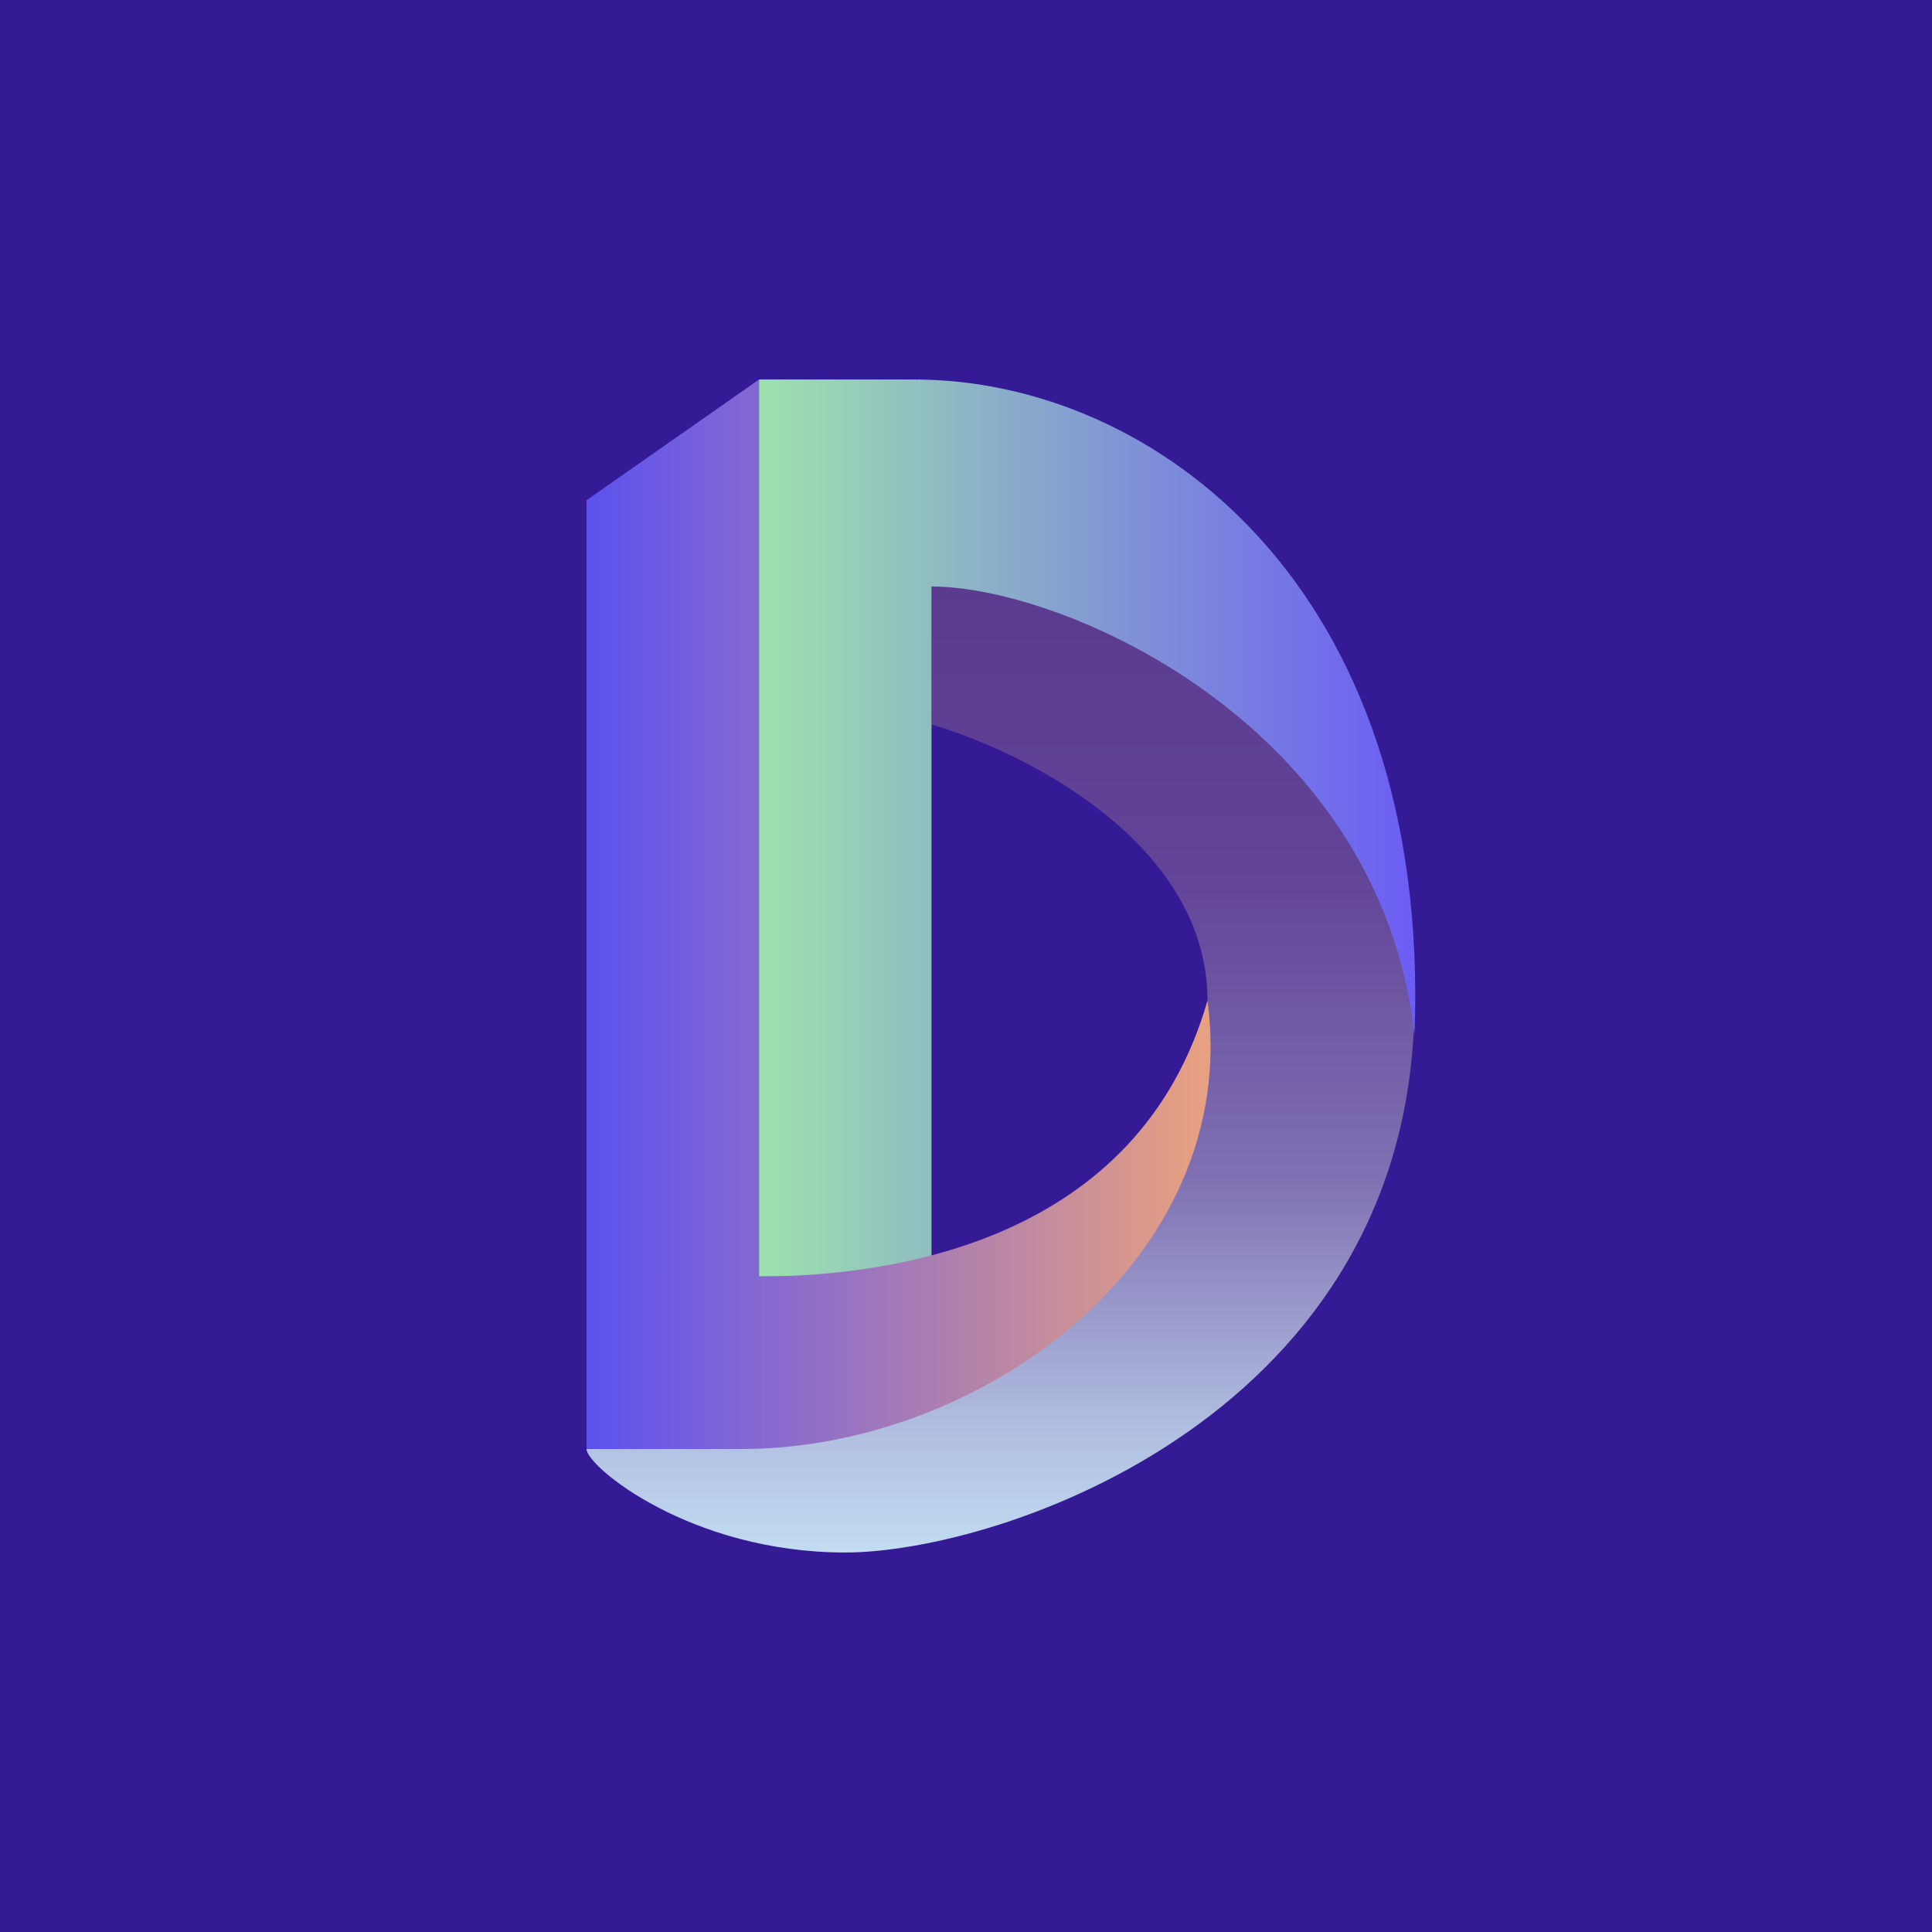
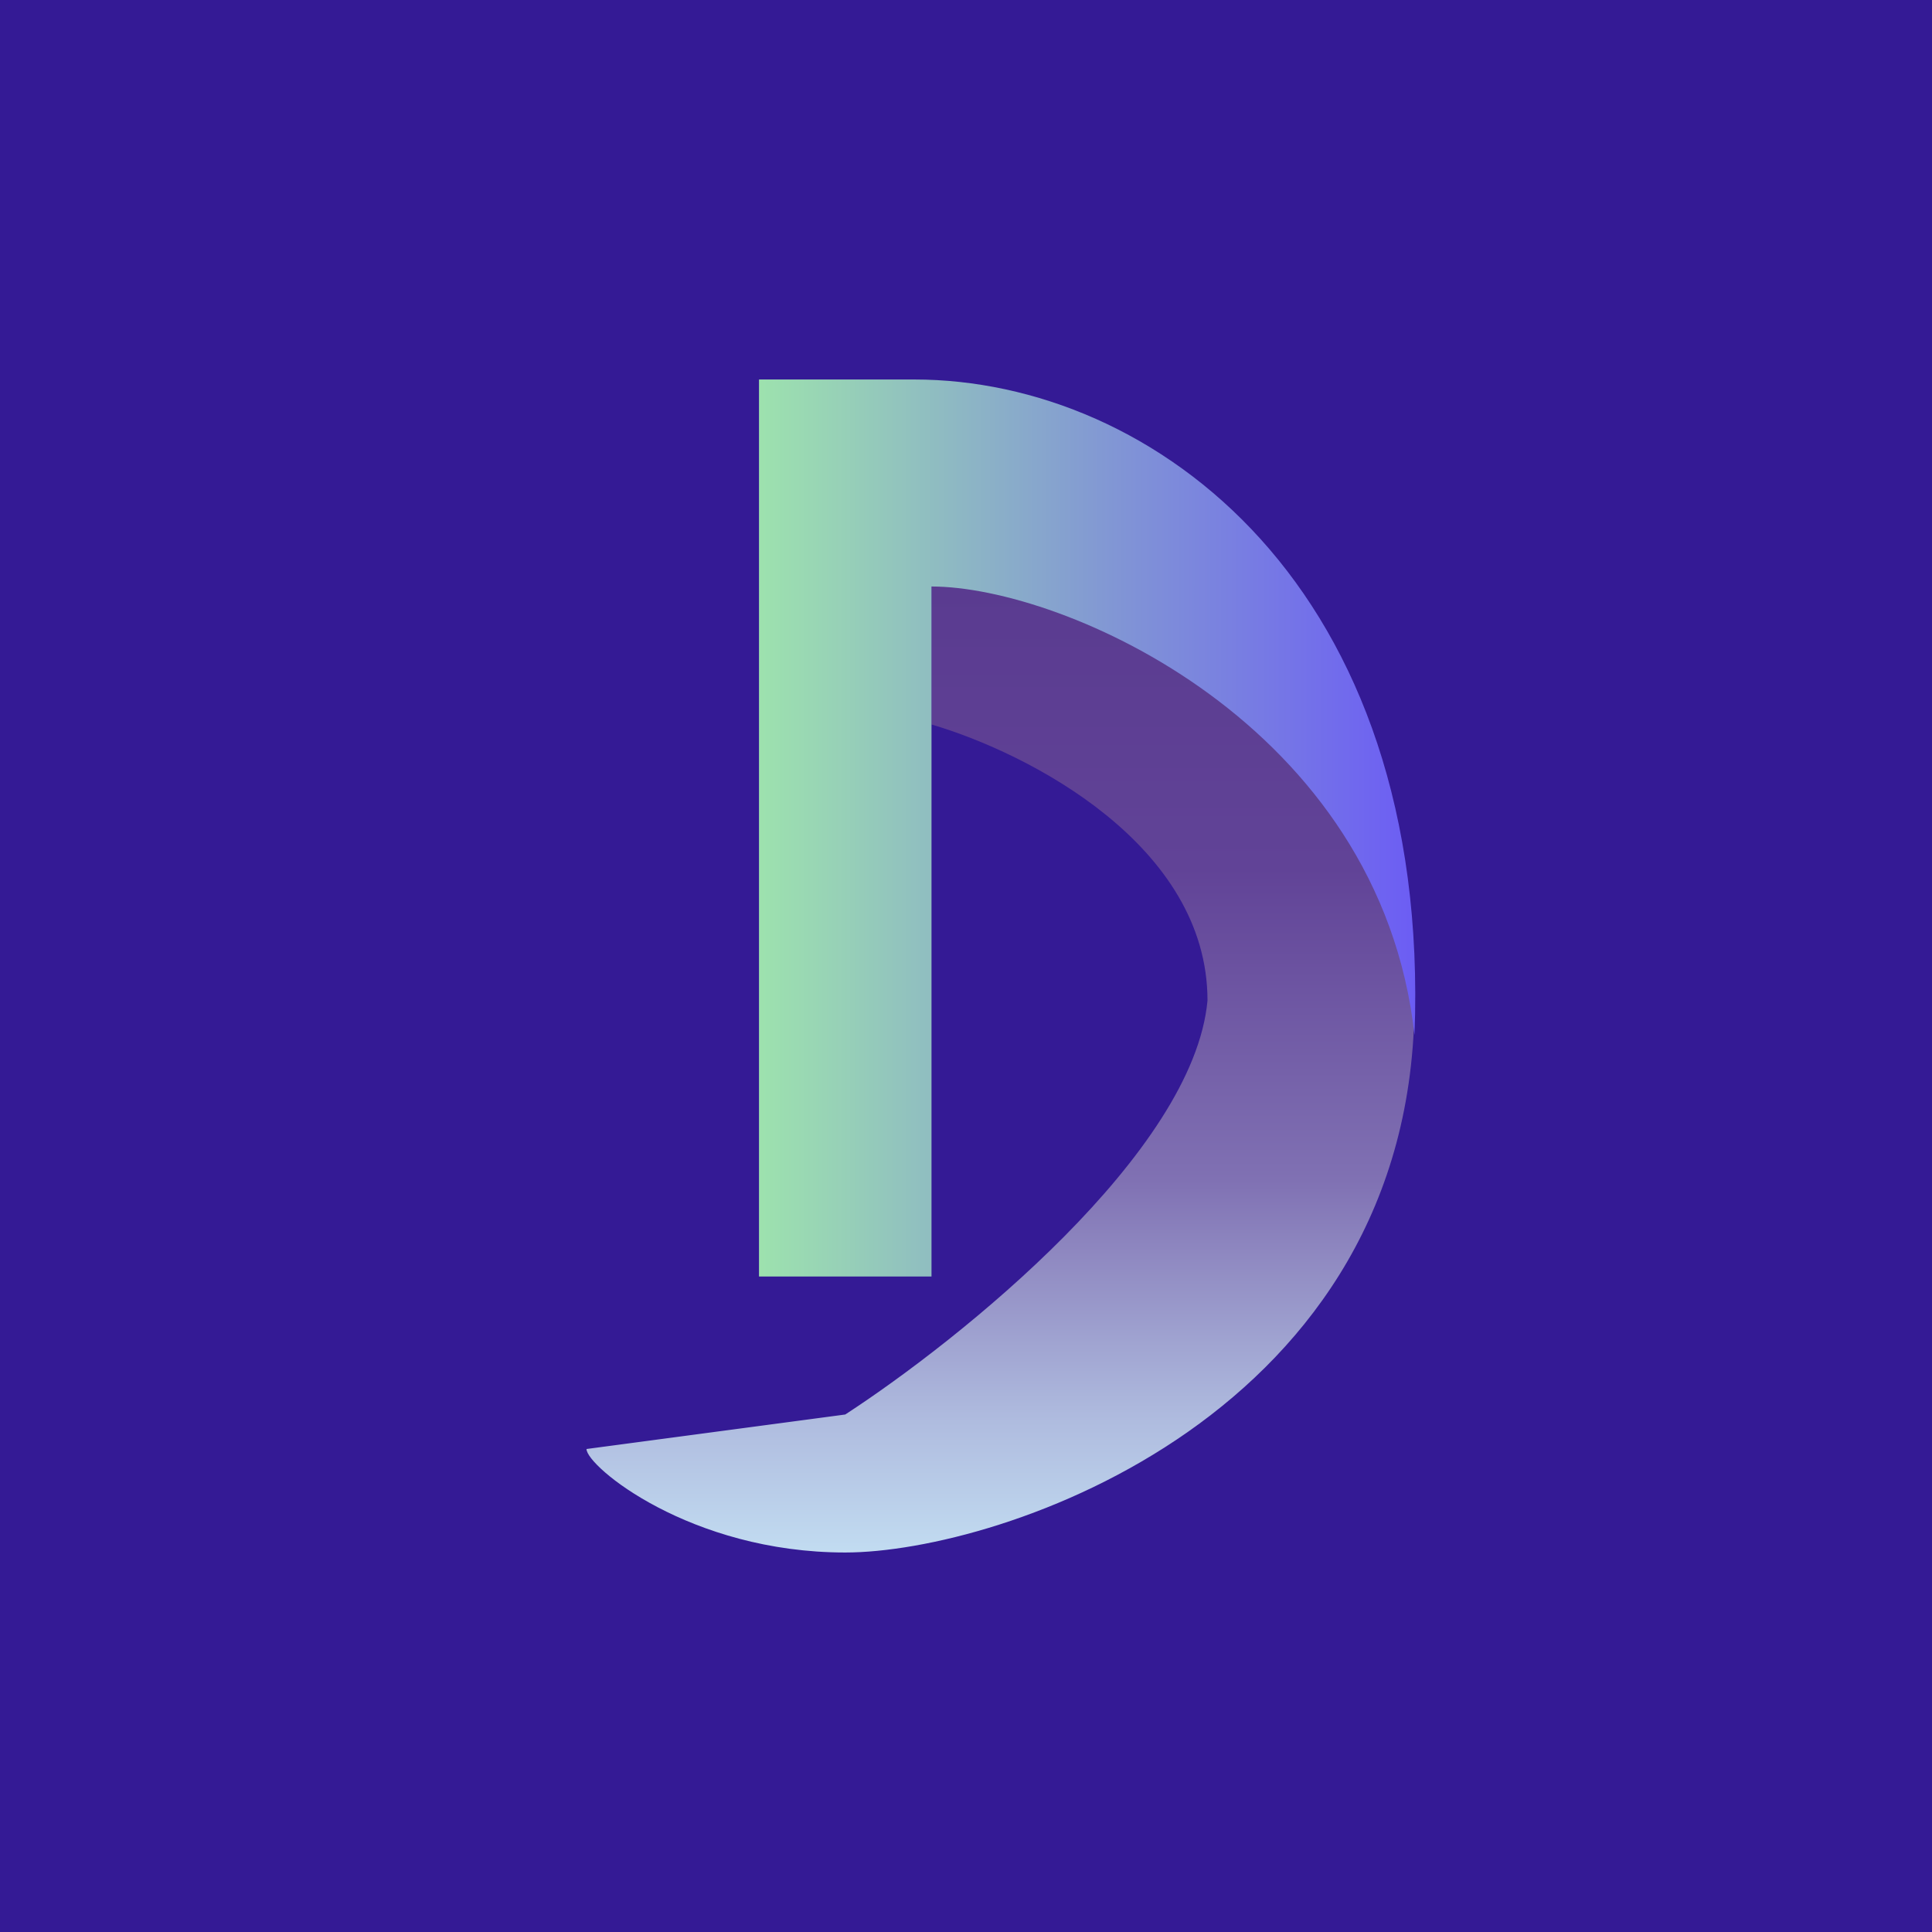
<svg xmlns="http://www.w3.org/2000/svg" width="56" height="56">
  <path fill="#341A95" d="M0 0h56v56H0z" />
  <path d="M27 21v-4h5l7.5 6 1.5 6c0 12-12 16-16.5 16S17 42.5 17 42l7.5-1c3.333-2.167 10.1-7.6 10.5-12 0-4.5-5.167-7.167-8-8z" fill="url(#paint0_linear)" />
  <path d="M27 37h-5V11h4.5c6.935 0 15 6 14.5 19-1-9-10.167-13-14-13v20z" fill="url(#paint1_linear)" />
-   <path d="M22 11l-5 3.5V42h4.5C28.435 42 36 36.5 35 29c-2 7-9.167 8-13 8V11z" fill="url(#paint2_linear)" />
  <defs>
    <linearGradient id="paint0_linear" x1="29" y1="17" x2="29" y2="45" gradientUnits="userSpaceOnUse">
      <stop stop-color="#5A3B90" />
      <stop offset=".292" stop-color="#614397" />
      <stop offset=".615" stop-color="#8071B3" />
      <stop offset=".857" stop-color="#AEBADE" />
      <stop offset="1" stop-color="#C2DCF1" />
    </linearGradient>
    <linearGradient id="paint1_linear" x1="41" y1="22.989" x2="22" y2="22.989" gradientUnits="userSpaceOnUse">
      <stop stop-color="#6C5DF4" />
      <stop offset=".437" stop-color="#8093D6" />
      <stop offset="1" stop-color="#9DE2AE" />
    </linearGradient>
    <linearGradient id="paint2_linear" x1="17" y1="28" x2="42" y2="28" gradientUnits="userSpaceOnUse">
      <stop stop-color="#5B51EF" />
      <stop offset=".19" stop-color="#8367D3" />
      <stop offset=".45" stop-color="#B483AA" />
      <stop offset=".715" stop-color="#E7A081" />
    </linearGradient>
  </defs>
</svg>